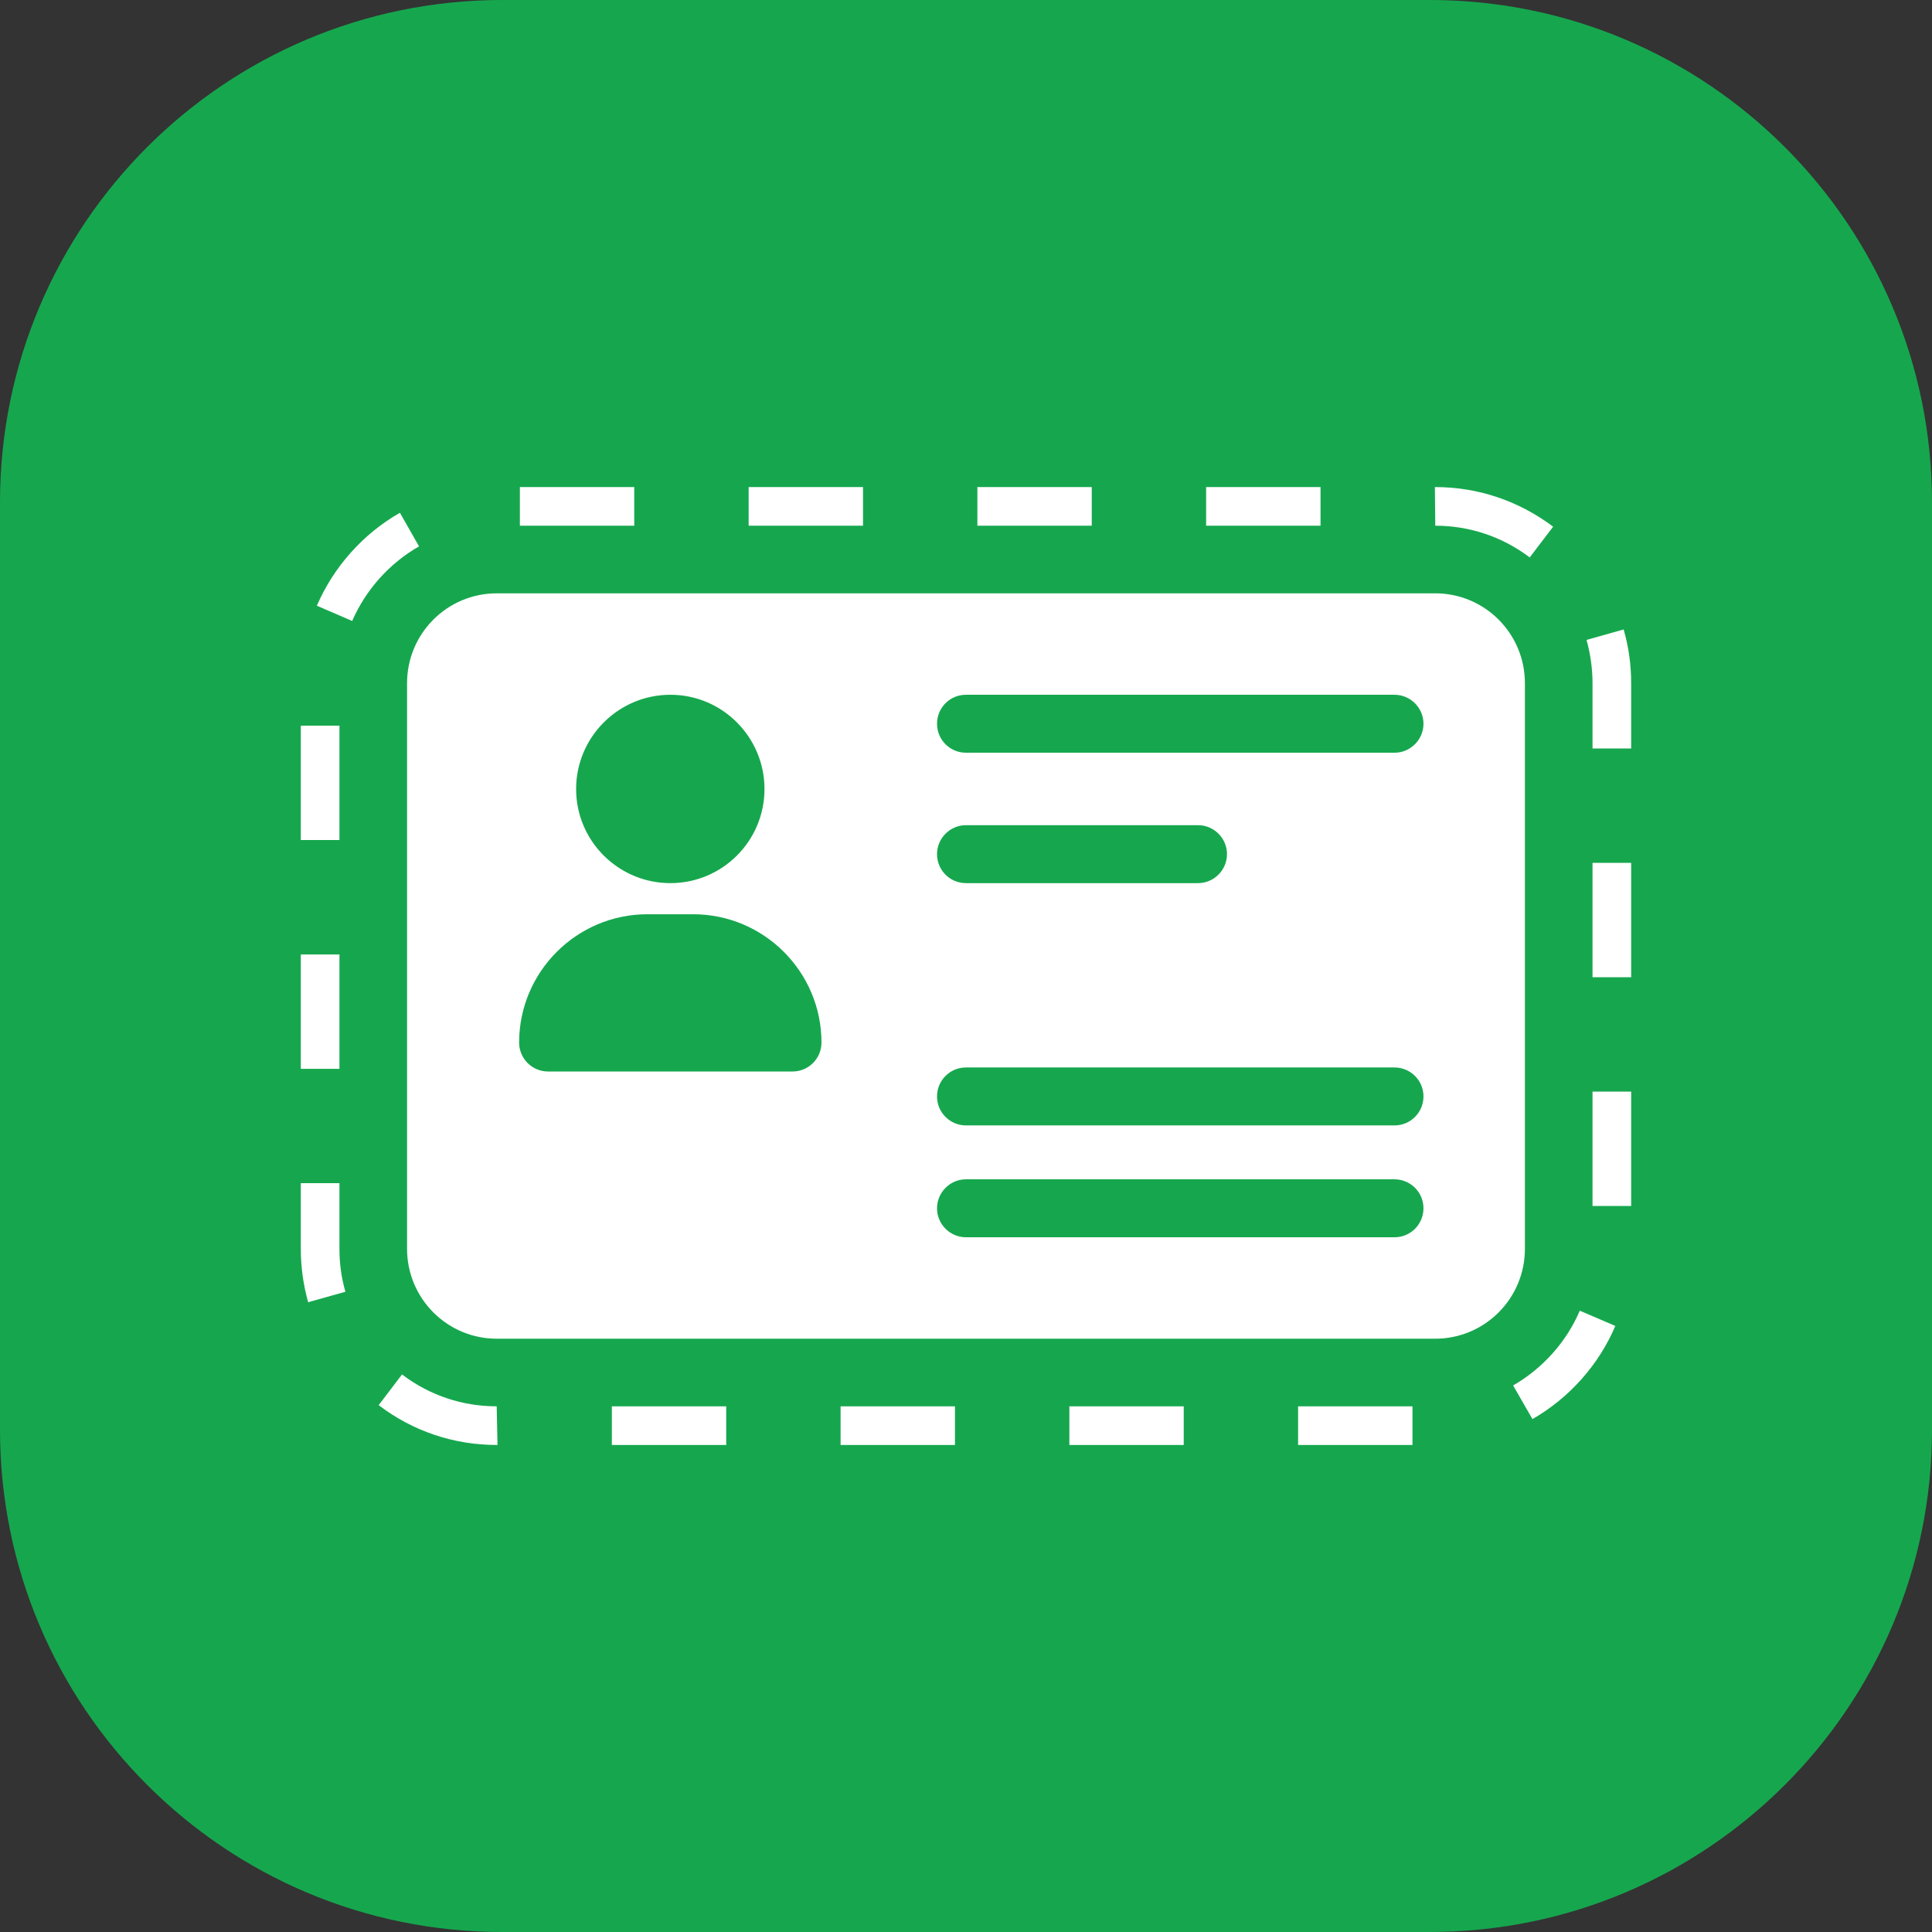
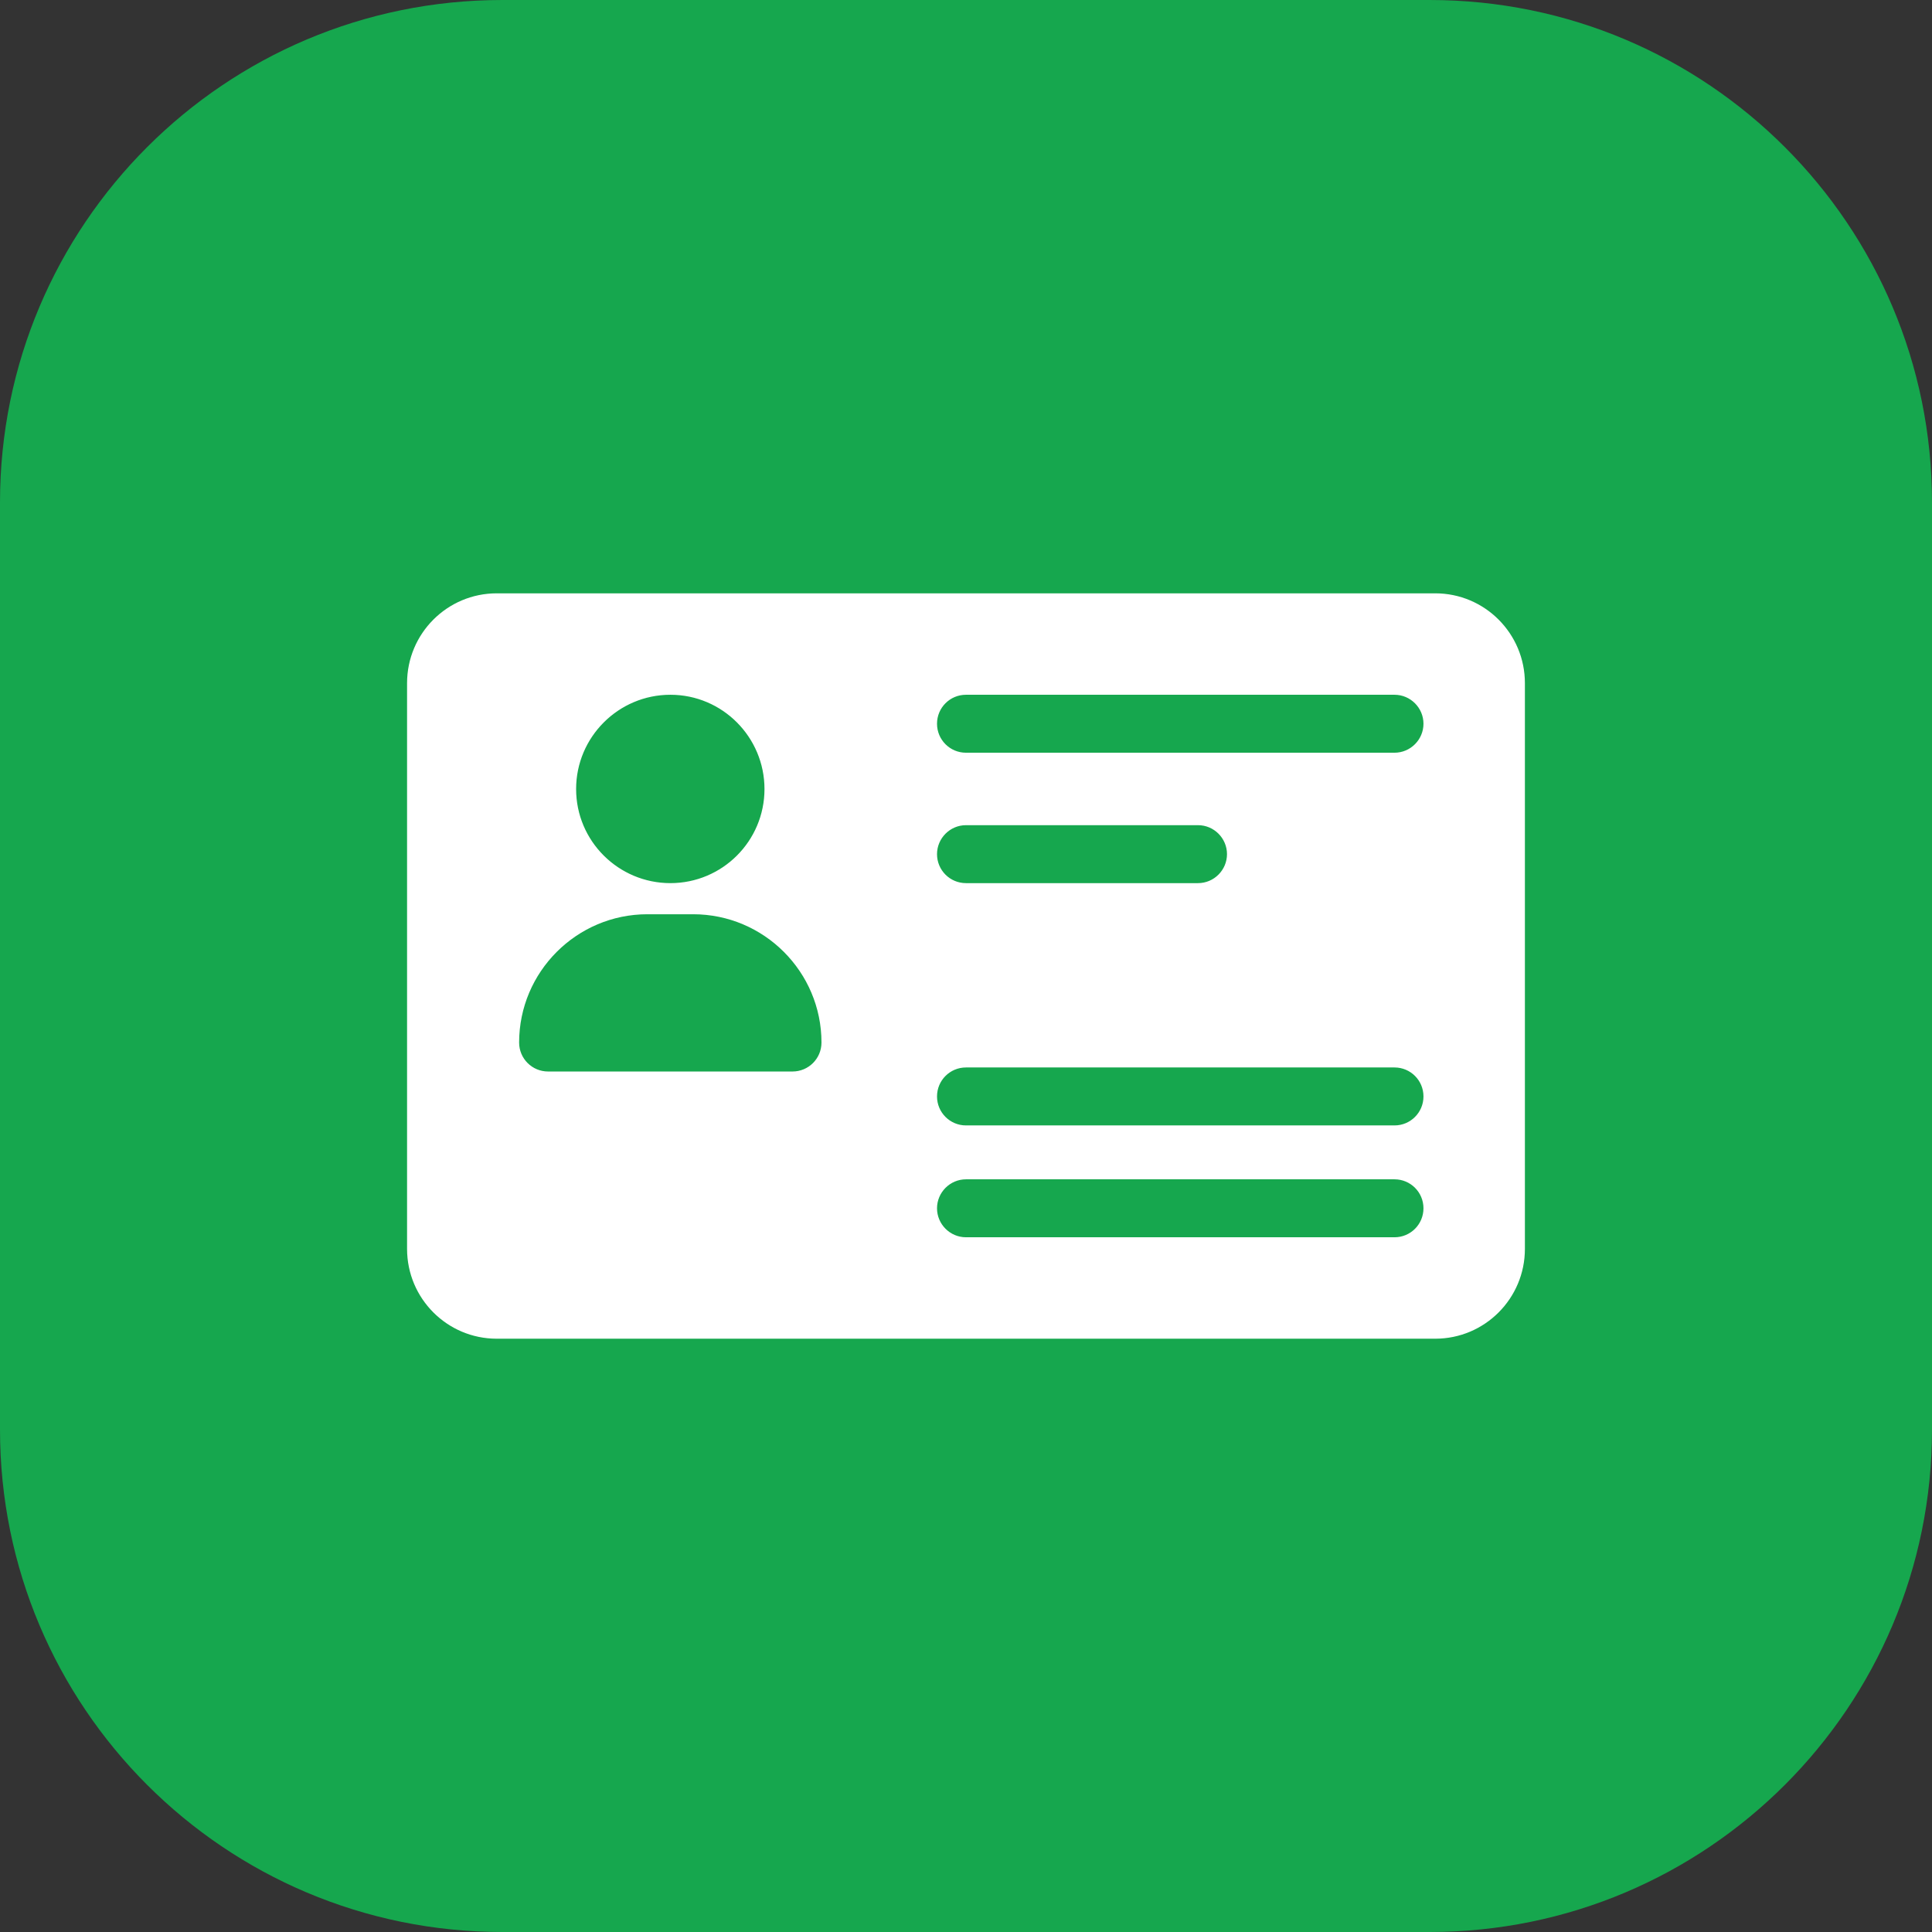
<svg xmlns="http://www.w3.org/2000/svg" width="56" height="56" viewBox="0 0 56 56" fill="none">
  <rect x="0" y="0" width="56" height="56" fill="#333333" stroke="none" />
  <path d="M41.44 0H14.56C6.519 0 0 6.519 0 14.56V41.44C0 49.481 6.519 56 14.56 56H41.44C49.481 56 56 49.481 56 41.44V14.56C56 6.519 49.481 0 41.44 0Z" fill="#16A74E" />
  <path d="M41.602 17.198H14.397C12.964 17.198 11.799 18.363 11.799 19.802V36.199C11.799 37.638 12.964 38.803 14.397 38.803H41.602C43.036 38.803 44.2 37.638 44.2 36.199V19.802C44.2 18.363 43.036 17.198 41.602 17.198ZM19.432 20.138C20.938 20.138 22.159 21.365 22.159 22.871C22.159 24.377 20.938 25.598 19.432 25.598C17.925 25.598 16.699 24.377 16.699 22.871C16.699 21.365 17.925 20.138 19.432 20.138ZM22.971 31.058H15.887C15.422 31.058 15.047 30.683 15.047 30.218C15.047 28.169 16.716 26.5 18.765 26.5H20.092C22.142 26.5 23.811 28.169 23.811 30.218C23.811 30.683 23.436 31.058 22.971 31.058ZM40.42 35.863H28C27.535 35.863 27.16 35.482 27.16 35.023C27.16 34.564 27.535 34.183 28 34.183H40.42C40.885 34.183 41.26 34.558 41.26 35.023C41.26 35.488 40.885 35.863 40.42 35.863ZM40.42 32.621H28C27.535 32.621 27.16 32.245 27.16 31.781C27.16 31.316 27.535 30.941 28 30.941H40.42C40.885 30.941 41.26 31.316 41.26 31.781C41.26 32.245 40.885 32.621 40.42 32.621ZM27.16 24.758C27.16 24.299 27.535 23.918 28 23.918H34.725C35.19 23.918 35.565 24.299 35.565 24.758C35.565 25.217 35.19 25.598 34.725 25.598H28C27.535 25.598 27.16 25.223 27.16 24.758ZM40.42 21.818H28C27.535 21.818 27.16 21.443 27.16 20.978C27.16 20.513 27.535 20.138 28 20.138H40.42C40.885 20.138 41.26 20.519 41.26 20.978C41.26 21.437 40.885 21.818 40.42 21.818Z" fill="white" />
-   <path d="M15.069 14.118V15.238H18.384V14.118H15.069ZM21.7 14.118V15.238H25.015V14.118H21.7ZM28.33 14.118V15.238H31.645V14.118H28.33ZM34.96 14.118V15.238H38.276V14.118H34.96ZM41.602 14.118H41.591L41.602 15.238C42.599 15.238 43.545 15.557 44.34 16.157L45.018 15.266C44.021 14.516 42.84 14.118 41.602 14.118ZM11.592 14.863C10.522 15.473 9.671 16.431 9.184 17.557L10.208 17.999C10.6 17.097 11.289 16.325 12.146 15.837L11.592 14.863ZM47.062 18.245L45.987 18.548C46.099 18.957 46.16 19.377 46.16 19.802V21.695H47.28V19.802C47.28 19.27 47.208 18.749 47.062 18.245ZM8.719 21.034V24.349H9.839V21.034H8.719ZM46.16 25.01V28.325H47.28V25.01H46.16ZM8.719 27.665V30.98H9.839V27.665H8.719ZM46.16 31.641V34.956H47.28V31.641H46.16ZM9.839 36.199V34.295H8.719V36.199C8.719 36.725 8.792 37.246 8.932 37.745L10.012 37.442C9.895 37.039 9.839 36.625 9.839 36.199ZM45.791 37.991C45.404 38.898 44.715 39.665 43.859 40.158L44.419 41.133C45.483 40.522 46.34 39.565 46.821 38.433L45.791 37.991ZM14.397 40.763C13.4 40.763 12.448 40.444 11.653 39.839L10.976 40.729C11.967 41.485 13.154 41.883 14.397 41.883H14.42L14.397 40.763ZM17.735 40.763V41.883H21.05V40.763H17.735ZM24.365 40.763V41.883H27.68V40.763H24.365ZM30.996 40.763V41.883H34.311V40.763H30.996ZM37.626 40.763V41.883H40.941V40.763H37.626Z" fill="white" />
</svg>